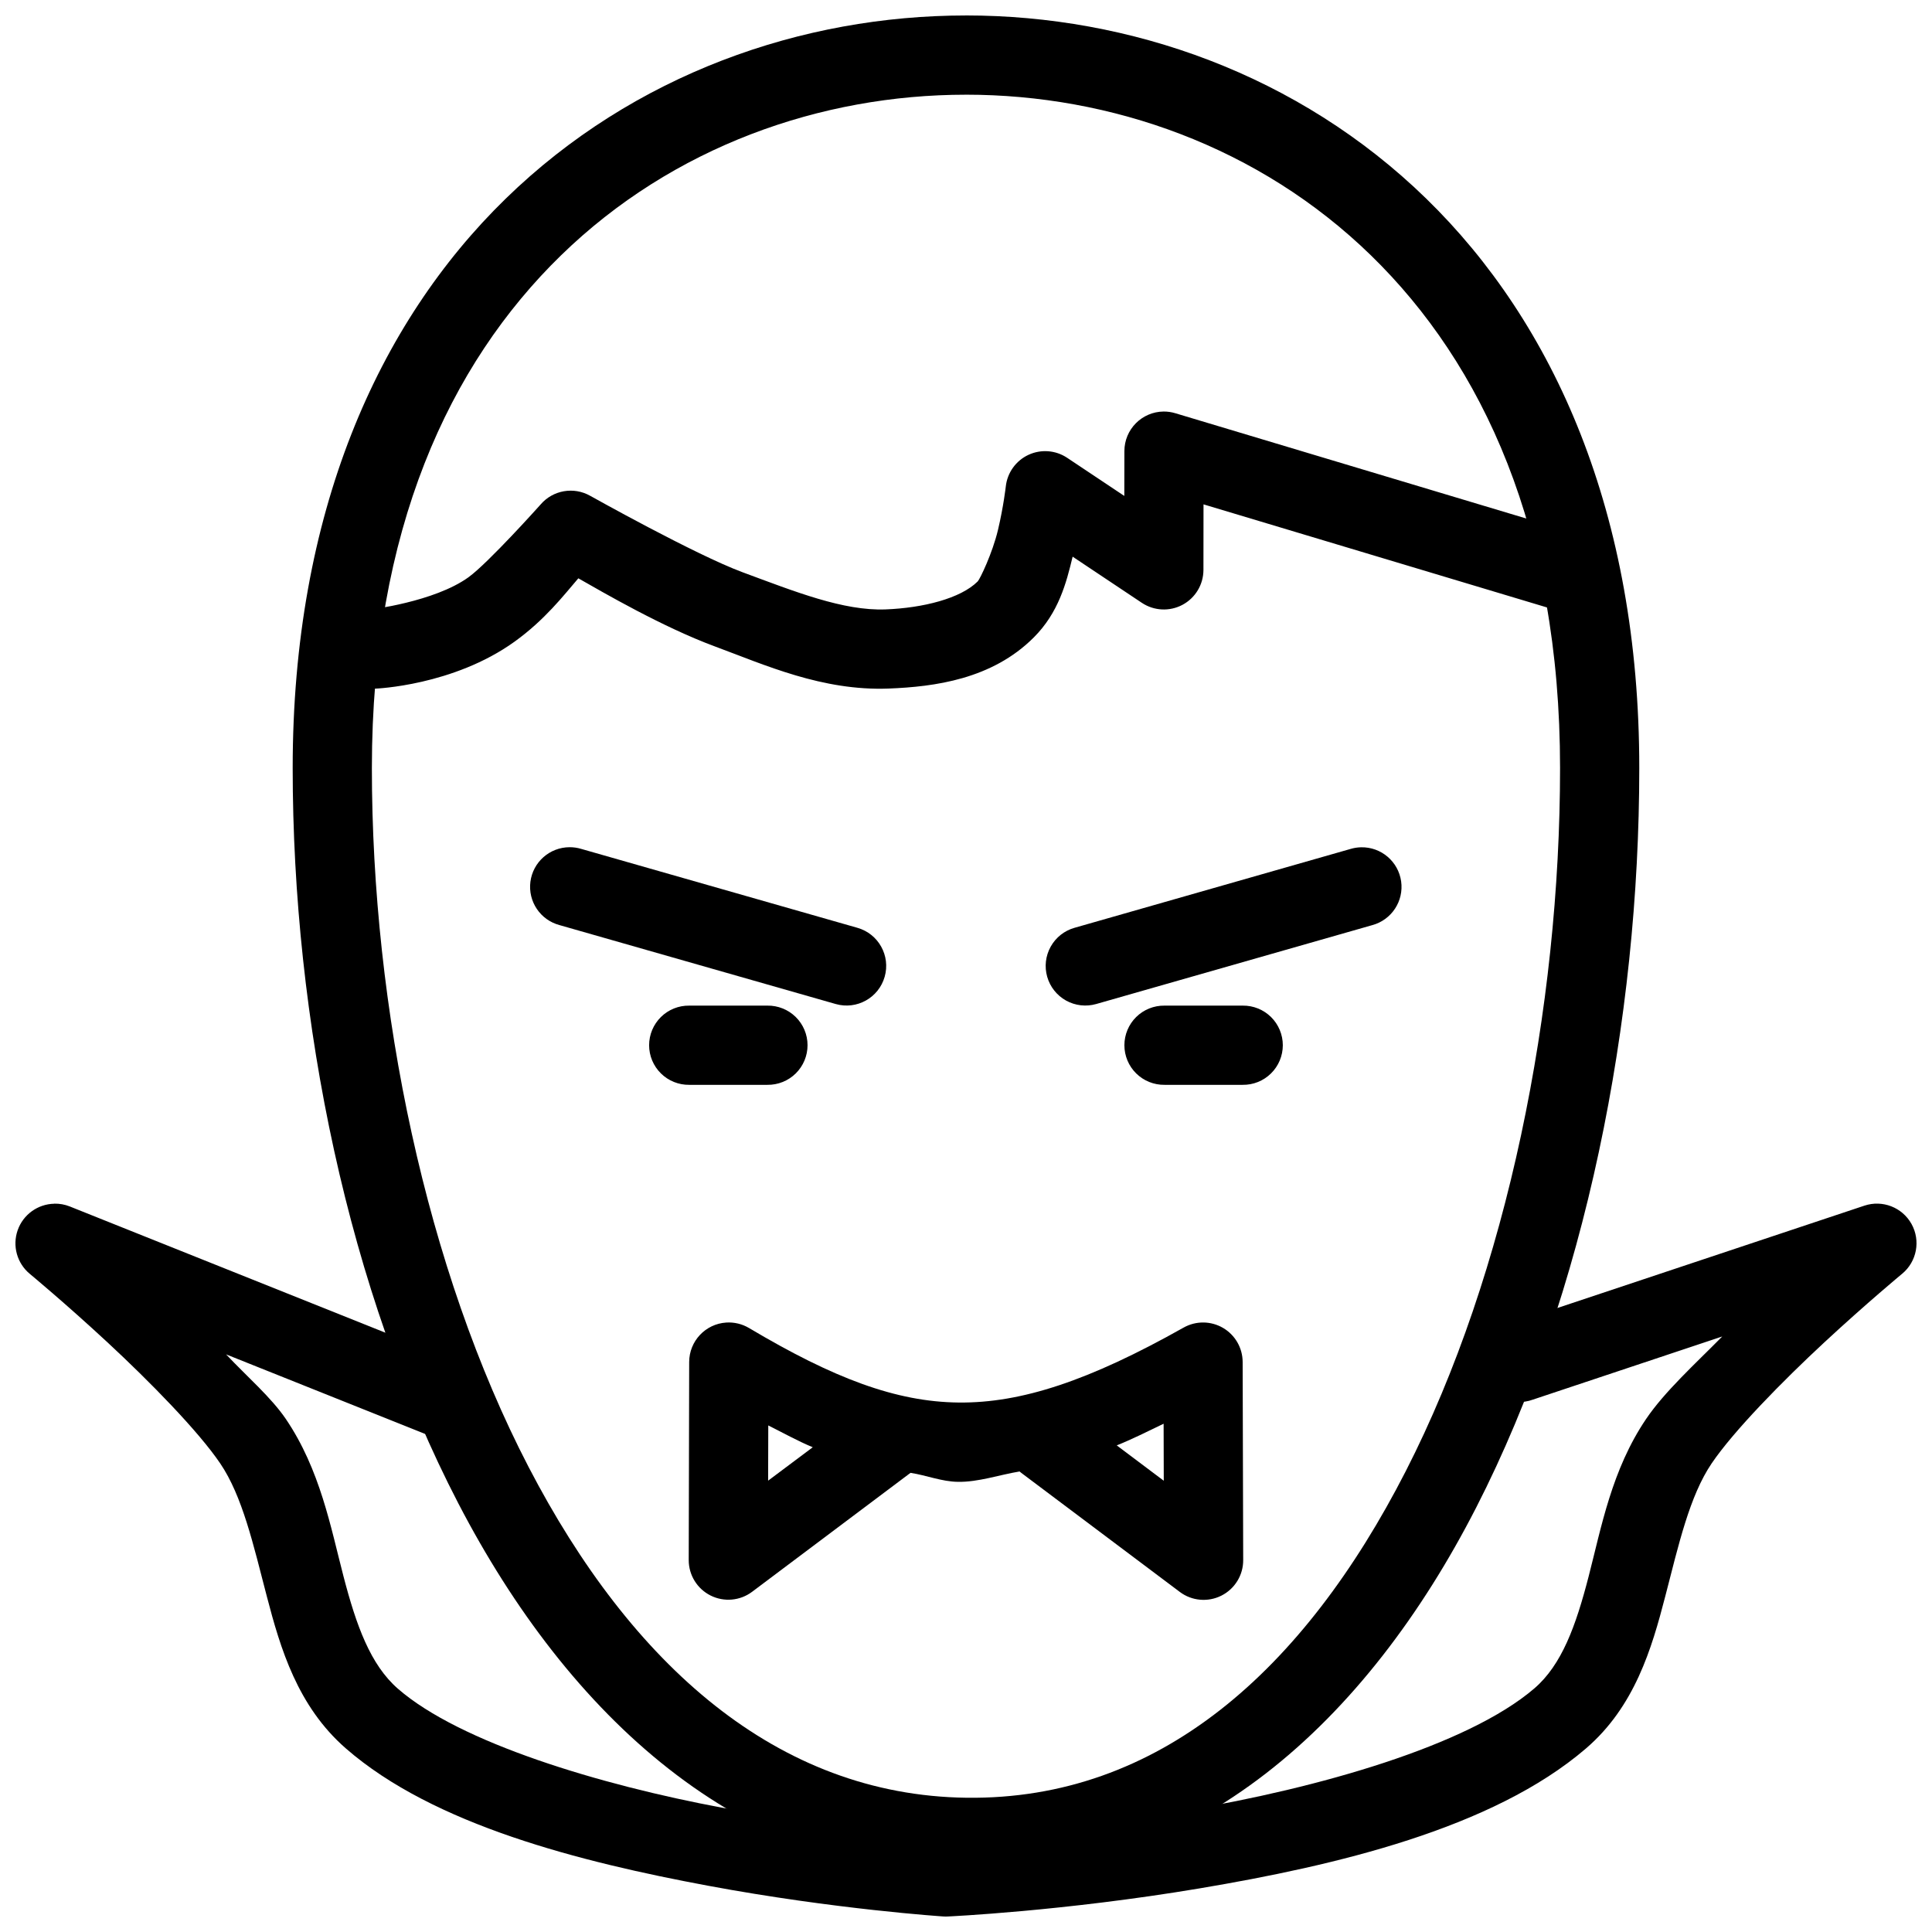
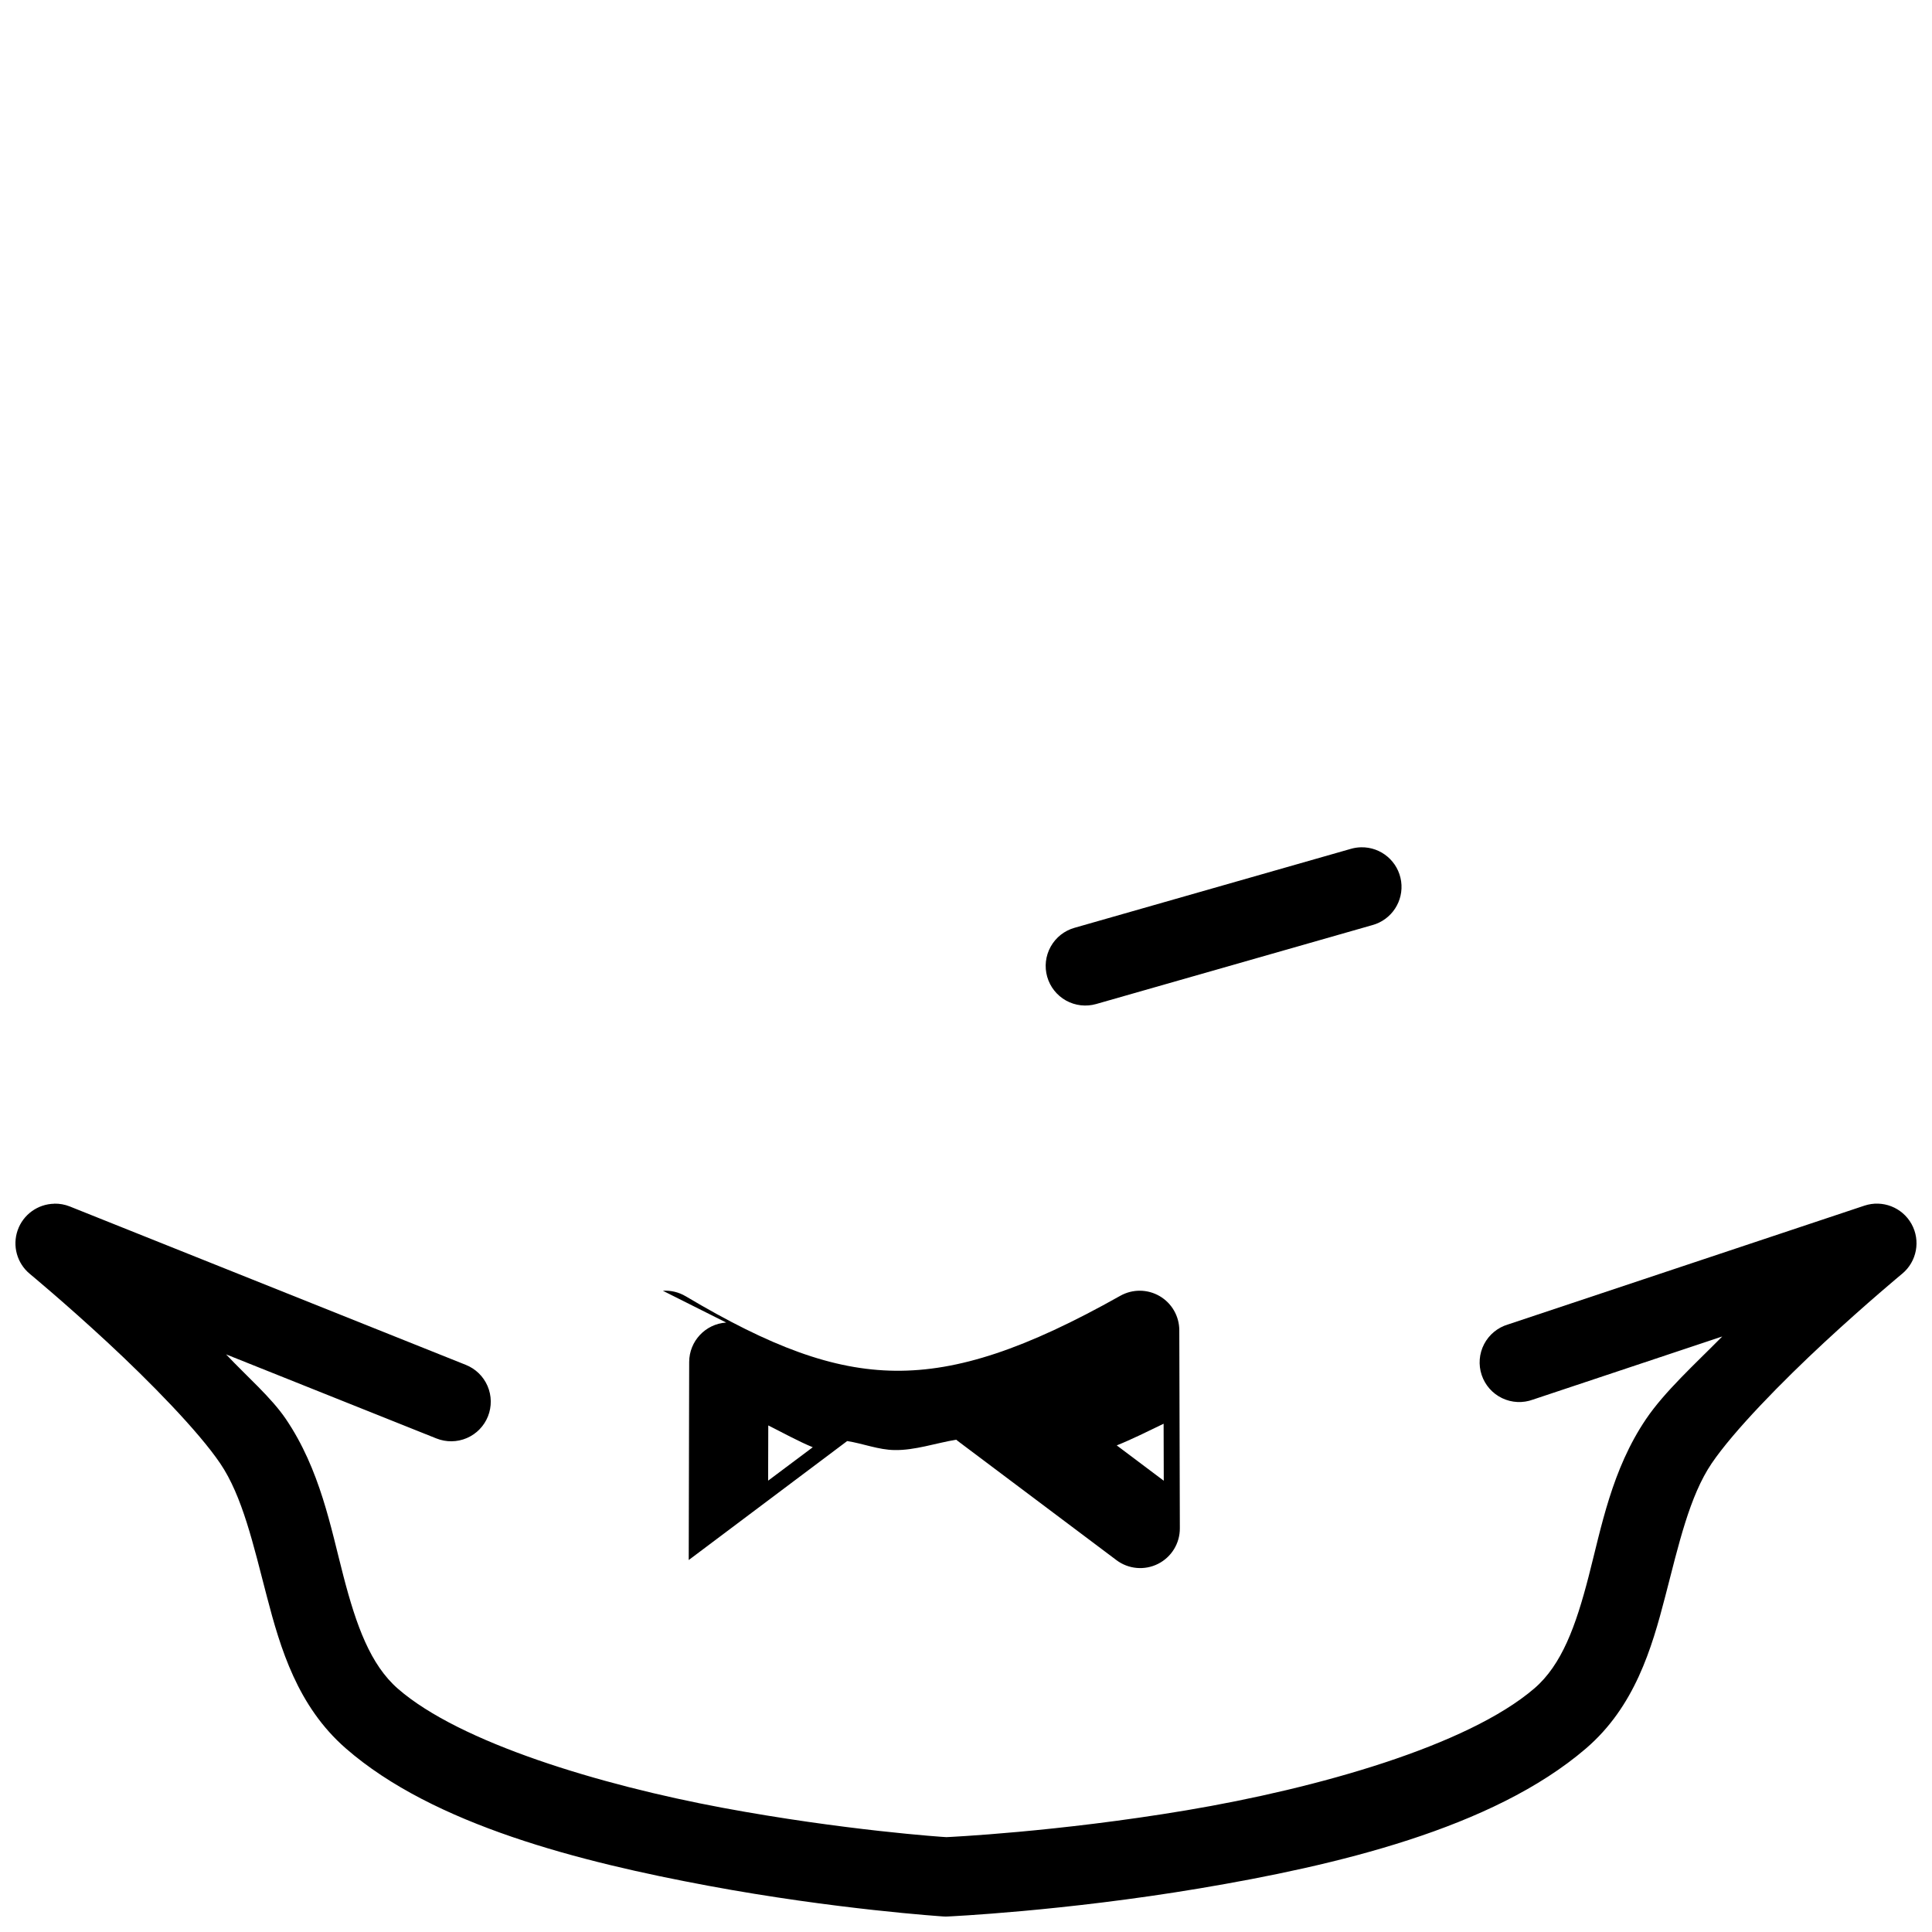
<svg xmlns="http://www.w3.org/2000/svg" width="800px" height="800px" version="1.1" viewBox="144 144 512 512">
  <defs>
    <clipPath id="b">
      <path d="m221 148.09h358v493.91h-358z" />
    </clipPath>
    <clipPath id="a">
      <path d="m148.09 462h503.81v189.9h-503.81z" />
    </clipPath>
  </defs>
  <g clip-path="url(#b)">
-     <path d="m399.99 148.1c-43.406 0-88.09 15.543-121.97 48.543-33.883 33-56.457 83.359-56.457 150.88 0 66.766 14.641 138.56 43.91 194.91 29.27 56.355 74.59 98.203 134.38 98.973 60.754 0.789 106.34-41.203 135.38-97.949 29.043-56.746 43.191-129.22 43.191-195.94 0-67.523-22.57-117.88-56.457-150.88-33.887-33-78.566-48.543-121.97-48.543zm0 20.992c38.402 0 77.684 13.723 107.32 42.578 29.633 28.855 50.121 72.953 50.121 135.85 0 63.707-13.922 133.66-40.898 186.37s-65.371 87.188-116.42 86.531c-50.195-0.652-88.828-35.281-116.03-87.656-27.199-52.375-41.531-121.58-41.531-185.24 0-62.902 20.492-107 50.121-135.85 29.629-28.859 68.914-42.578 107.32-42.578z" />
-   </g>
-   <path d="m452.37 253.06c-5.758 0.059-10.395 4.738-10.395 10.496l-0.02 11.871-15.148-10.105c-3.051-2.035-6.941-2.328-10.262-0.781-3.324 1.551-5.594 4.723-5.996 8.363 0 0-0.602 5.332-2.07 11.52s-4.789 13.07-5.371 13.652c-4.527 4.531-14.477 7.035-24.414 7.422-11.207 0.43-24.008-4.707-37.883-9.84-12.508-4.629-40.383-20.254-40.383-20.254h-0.004c-4.379-2.492-9.914-1.52-13.18 2.316 0 0-13.816 15.457-19.105 19.27-9.074 6.539-26.199 8.57-26.199 8.57-2.832 0.133-5.488 1.402-7.367 3.523-1.879 2.117-2.824 4.906-2.617 7.734 0.211 2.824 1.551 5.445 3.719 7.269 2.172 1.82 4.984 2.688 7.801 2.406 0 0 20.66-0.746 36.941-12.484 7.934-5.723 12.867-12.102 16.852-16.75 6.555 3.723 22.258 12.898 36.266 18.082 13.148 4.863 28.375 11.805 45.961 11.133 12.145-0.473 27.387-2.449 38.477-13.551 6.547-6.555 8.598-14.34 10.289-21.402l18.348 12.238c3.219 2.141 7.356 2.344 10.766 0.523s5.543-5.371 5.551-9.238l0.02-17.383 91.324 27.41 0.004-0.004c2.668 0.809 5.551 0.52 8.004-0.801 2.457-1.32 4.285-3.562 5.086-6.234 0.801-2.668 0.504-5.547-0.82-8s-3.57-4.277-6.242-5.074l-104.82-31.445h0.004c-1.012-0.309-2.062-0.461-3.117-0.453z" fill-rule="evenodd" />
-   <path d="m294.95 368.52c-5.269 0.012-9.711 3.93-10.387 9.152-0.672 5.227 2.629 10.141 7.723 11.492l73.184 20.91c5.574 1.59 11.387-1.641 12.977-7.219 1.59-5.574-1.641-11.383-7.215-12.973l-73.184-20.91c-1.004-0.305-2.047-0.457-3.098-0.453z" fill-rule="evenodd" />
+     </g>
  <path d="m504.71 368.54c-0.945 0.02-1.883 0.164-2.789 0.434l-73.184 20.91c-2.68 0.762-4.945 2.559-6.297 4.992-1.355 2.434-1.688 5.305-0.922 7.984 0.762 2.676 2.559 4.941 4.992 6.297 2.438 1.352 5.309 1.684 7.988 0.918l73.184-20.91c5.113-1.395 8.383-6.379 7.629-11.625-0.758-5.246-5.305-9.105-10.602-9z" fill-rule="evenodd" />
-   <path d="m326.67 410.5c-2.812-0.039-5.519 1.047-7.519 3.019-2 1.973-3.129 4.668-3.129 7.477s1.129 5.5 3.129 7.473 4.707 3.062 7.519 3.023h20.703c2.809 0.035 5.516-1.055 7.516-3.031 1.996-1.973 3.121-4.668 3.117-7.477 0-2.809-1.129-5.5-3.133-7.473-2.004-1.969-4.711-3.055-7.519-3.012z" fill-rule="evenodd" />
-   <path d="m452.62 410.5c-2.809-0.039-5.519 1.047-7.519 3.019-2 1.973-3.125 4.668-3.125 7.477s1.125 5.5 3.125 7.473 4.711 3.062 7.519 3.023h20.684c2.809 0.043 5.519-1.043 7.519-3.016 2.004-1.969 3.133-4.66 3.137-7.469 0-2.812-1.121-5.504-3.121-7.481-2-1.973-4.703-3.066-7.516-3.027z" fill-rule="evenodd" />
-   <path d="m336.46 494.49c-5.516 0.355-9.809 4.93-9.82 10.457l-0.121 52.48c-0.008 3.977 2.231 7.617 5.789 9.402 3.555 1.785 7.816 1.406 11-0.98l41.984-31.527h0.02c4.168 0.641 8.316 2.336 12.547 2.379 5.348 0.105 10.922-1.844 16.34-2.746h-0.004c0.156 0.133 0.312 0.262 0.473 0.387l41.984 31.527v0.004c3.188 2.398 7.457 2.781 11.023 0.992 3.566-1.793 5.809-5.449 5.785-9.438l-0.145-52.48c-0.008-3.727-1.992-7.164-5.207-9.043-3.219-1.875-7.188-1.906-10.434-0.082-25.062 14.102-43.016 20.035-59.613 19.863-16.598-0.168-33.137-6.414-55.555-19.742v0.004c-1.82-1.086-3.93-1.594-6.047-1.457zm115.91 26.812 0.039 15.109-12.465-9.367c3.984-1.586 8.246-3.731 12.422-5.738zm-104.77 0.453c3.926 1.969 7.977 4.211 11.789 5.781l-11.828 8.855z" fill-rule="evenodd" />
+   <path d="m336.46 494.49c-5.516 0.355-9.809 4.93-9.82 10.457l-0.121 52.48l41.984-31.527h0.02c4.168 0.641 8.316 2.336 12.547 2.379 5.348 0.105 10.922-1.844 16.34-2.746h-0.004c0.156 0.133 0.312 0.262 0.473 0.387l41.984 31.527v0.004c3.188 2.398 7.457 2.781 11.023 0.992 3.566-1.793 5.809-5.449 5.785-9.438l-0.145-52.48c-0.008-3.727-1.992-7.164-5.207-9.043-3.219-1.875-7.188-1.906-10.434-0.082-25.062 14.102-43.016 20.035-59.613 19.863-16.598-0.168-33.137-6.414-55.555-19.742v0.004c-1.82-1.086-3.93-1.594-6.047-1.457zm115.91 26.812 0.039 15.109-12.465-9.367c3.984-1.586 8.246-3.731 12.422-5.738zm-104.77 0.453c3.926 1.969 7.977 4.211 11.789 5.781l-11.828 8.855z" fill-rule="evenodd" />
  <g clip-path="url(#a)">
    <path d="m158.38 463c-4.383 0.086-8.254 2.891-9.699 7.027-1.449 4.141-0.172 8.746 3.203 11.547 0 0 9.445 7.82 20.602 18.164s24.066 23.504 29.887 32.102c5.856 8.648 8.75 21.426 12.34 35.219 3.594 13.793 8.137 29.117 20.93 40.281 23.254 20.293 62.164 30.09 95.938 36.387 33.773 6.297 62.484 8.16 62.484 8.16h0.004c0.383 0.023 0.766 0.023 1.148 0 0 0 30.609-1.387 66.664-7.441 36.055-6.055 77.633-15.812 102.39-37.062 12.922-11.09 17.457-26.477 21.031-40.305 3.578-13.824 6.461-26.633 12.301-35.258 5.82-8.598 18.734-21.758 29.887-32.102 11.156-10.344 20.602-18.164 20.602-18.164h0.004c3.891-3.227 4.934-8.766 2.481-13.184-2.457-4.418-7.711-6.461-12.504-4.856l-94.461 31.488h-0.004c-2.723 0.812-4.996 2.695-6.309 5.215-1.309 2.523-1.543 5.469-0.641 8.164 0.898 2.695 2.852 4.91 5.414 6.141 2.562 1.23 5.512 1.367 8.18 0.383l50.164-16.727c-7.277 7.363-15.266 14.598-20.191 21.875-9.098 13.438-11.852 28.703-15.23 41.758-3.379 13.059-7.094 23.383-14.391 29.645-17.738 15.223-57.523 26.469-92.188 32.289-34.363 5.769-63.086 7.09-63.59 7.113-0.559 0-27.312-1.809-59.387-7.789-32.41-6.043-69.598-17.238-85.996-31.551-7.281-6.356-11.012-16.719-14.41-29.766-3.398-13.047-6.191-28.281-15.273-41.695-3.863-5.703-10.324-11.273-15.848-17.137l55.738 22.281-0.004-0.004c2.586 1.039 5.481 1.008 8.047-0.086 2.562-1.098 4.586-3.168 5.621-5.758 1.031-2.59 0.996-5.484-0.109-8.047-1.102-2.559-3.176-4.578-5.769-5.606l-104.96-41.984c-1.305-0.516-2.699-0.766-4.102-0.734z" fill-rule="evenodd" />
  </g>
</svg>